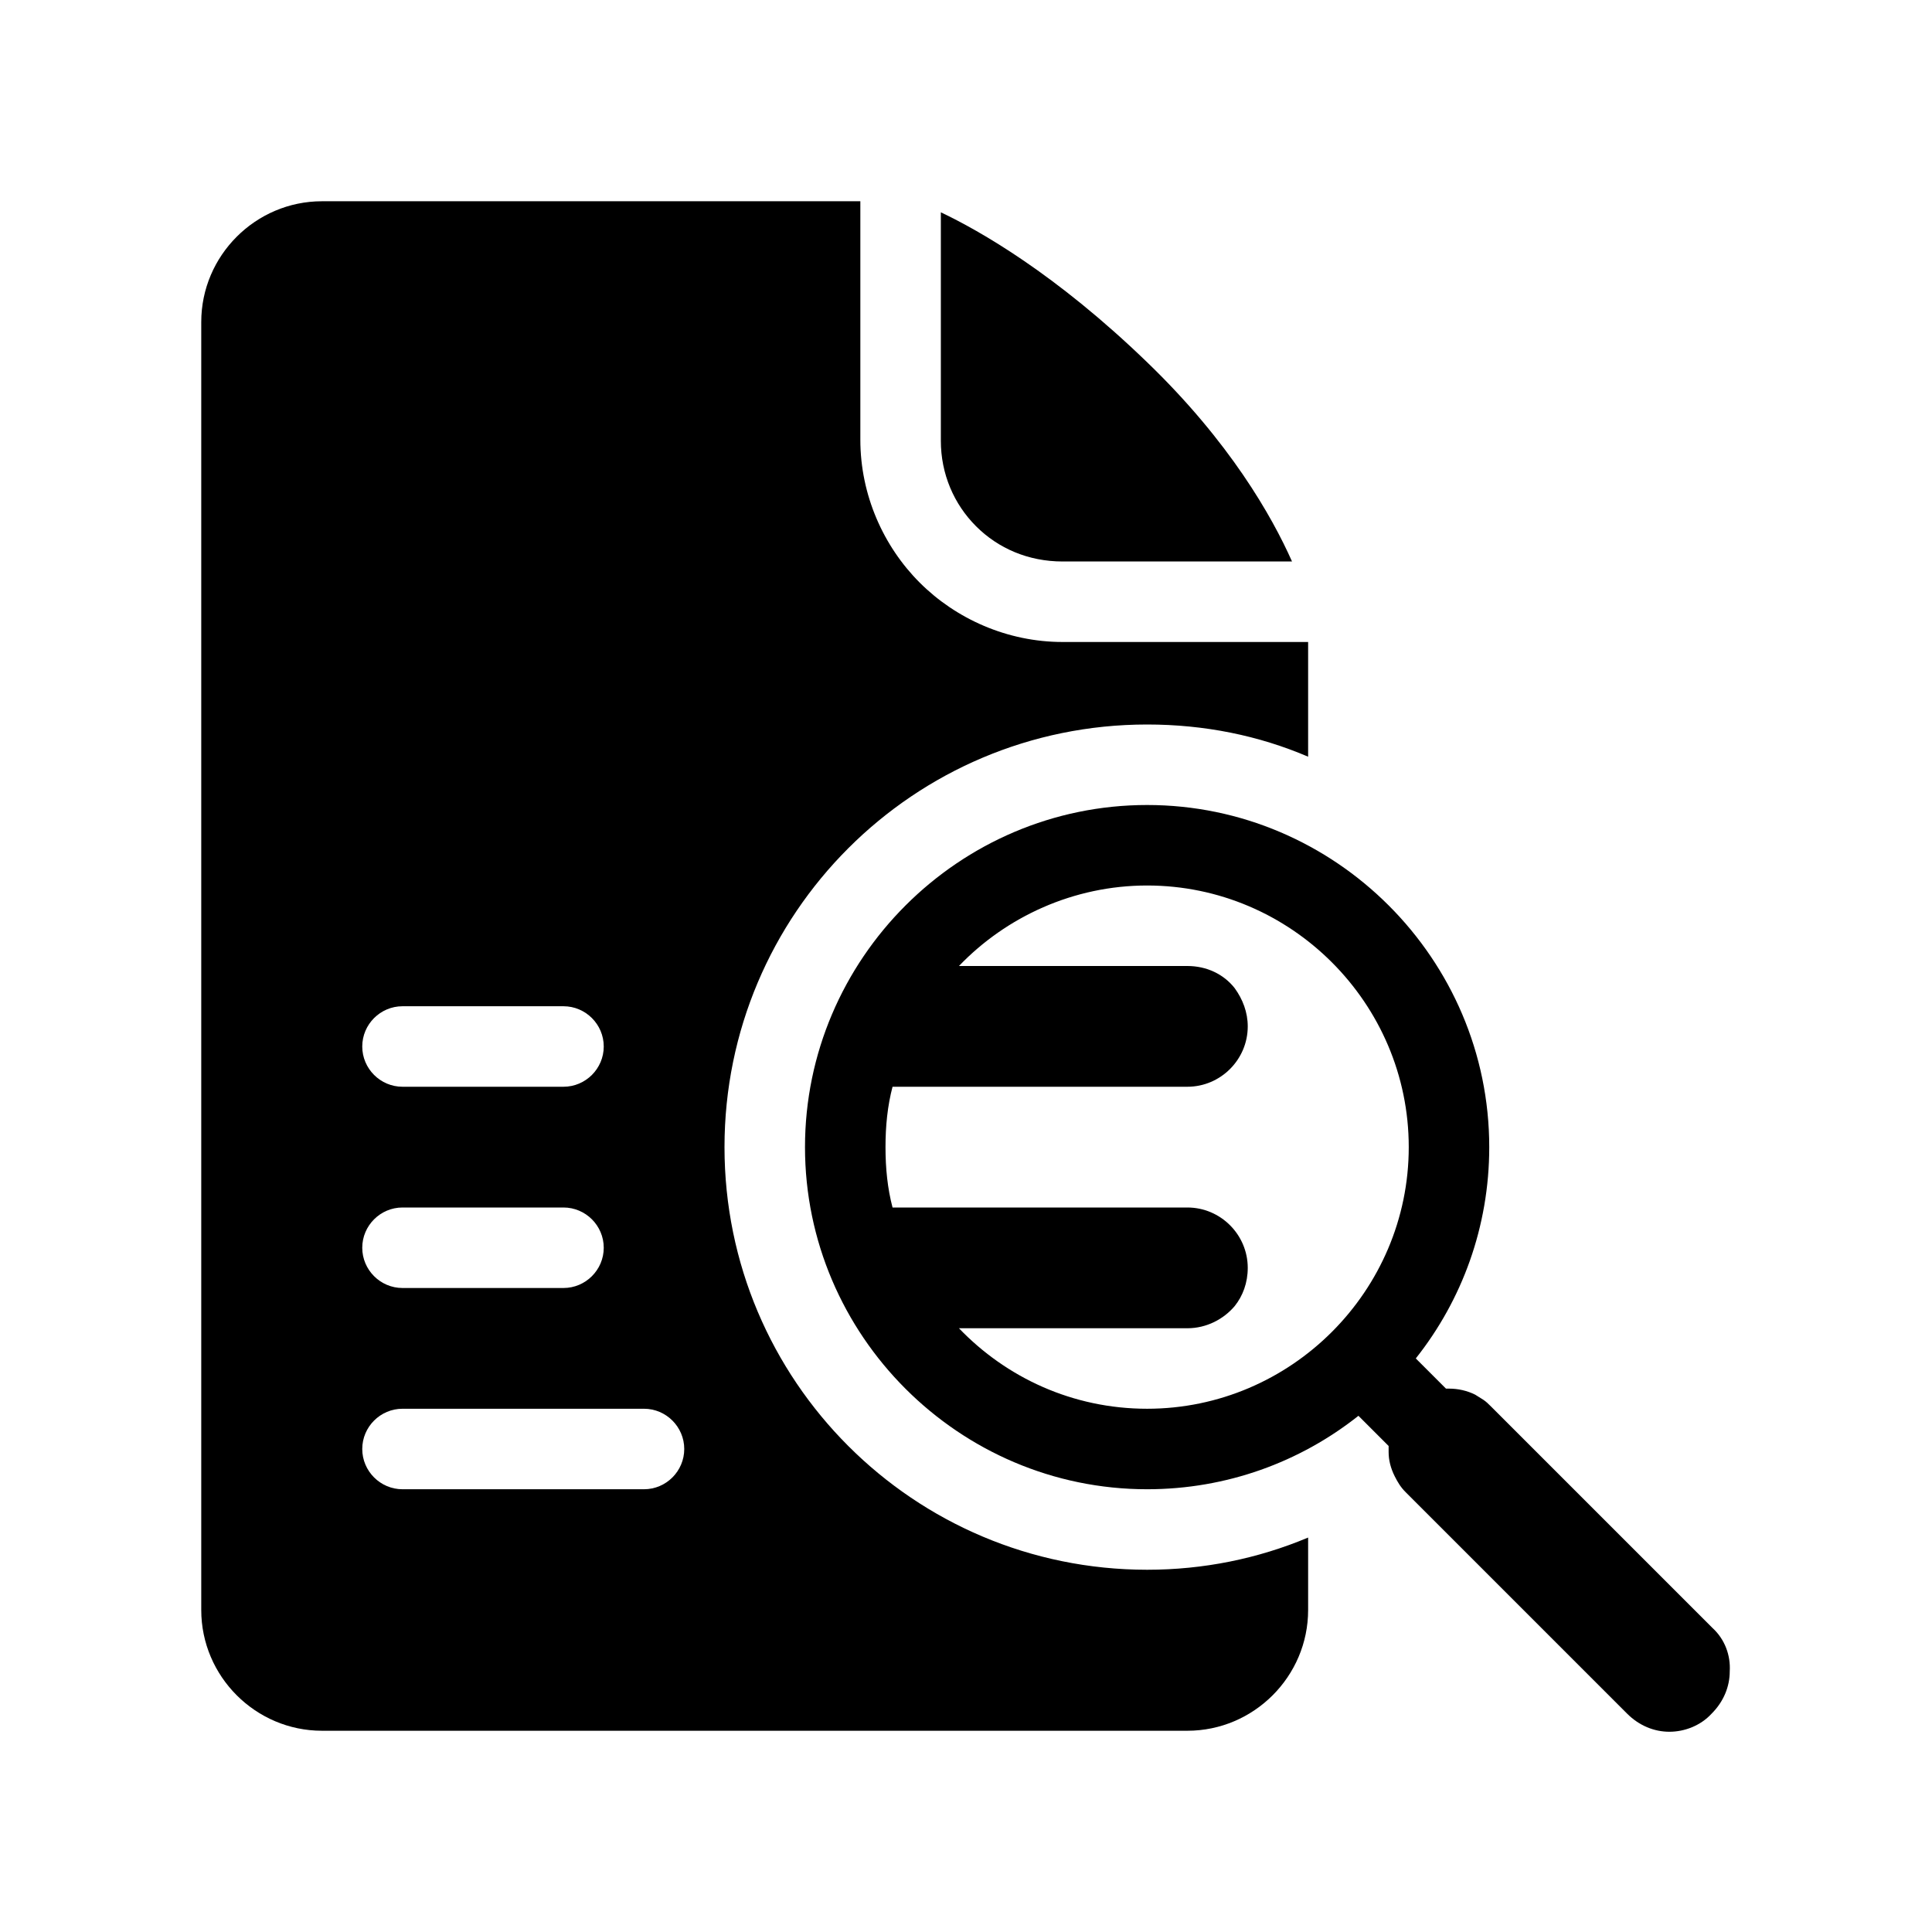
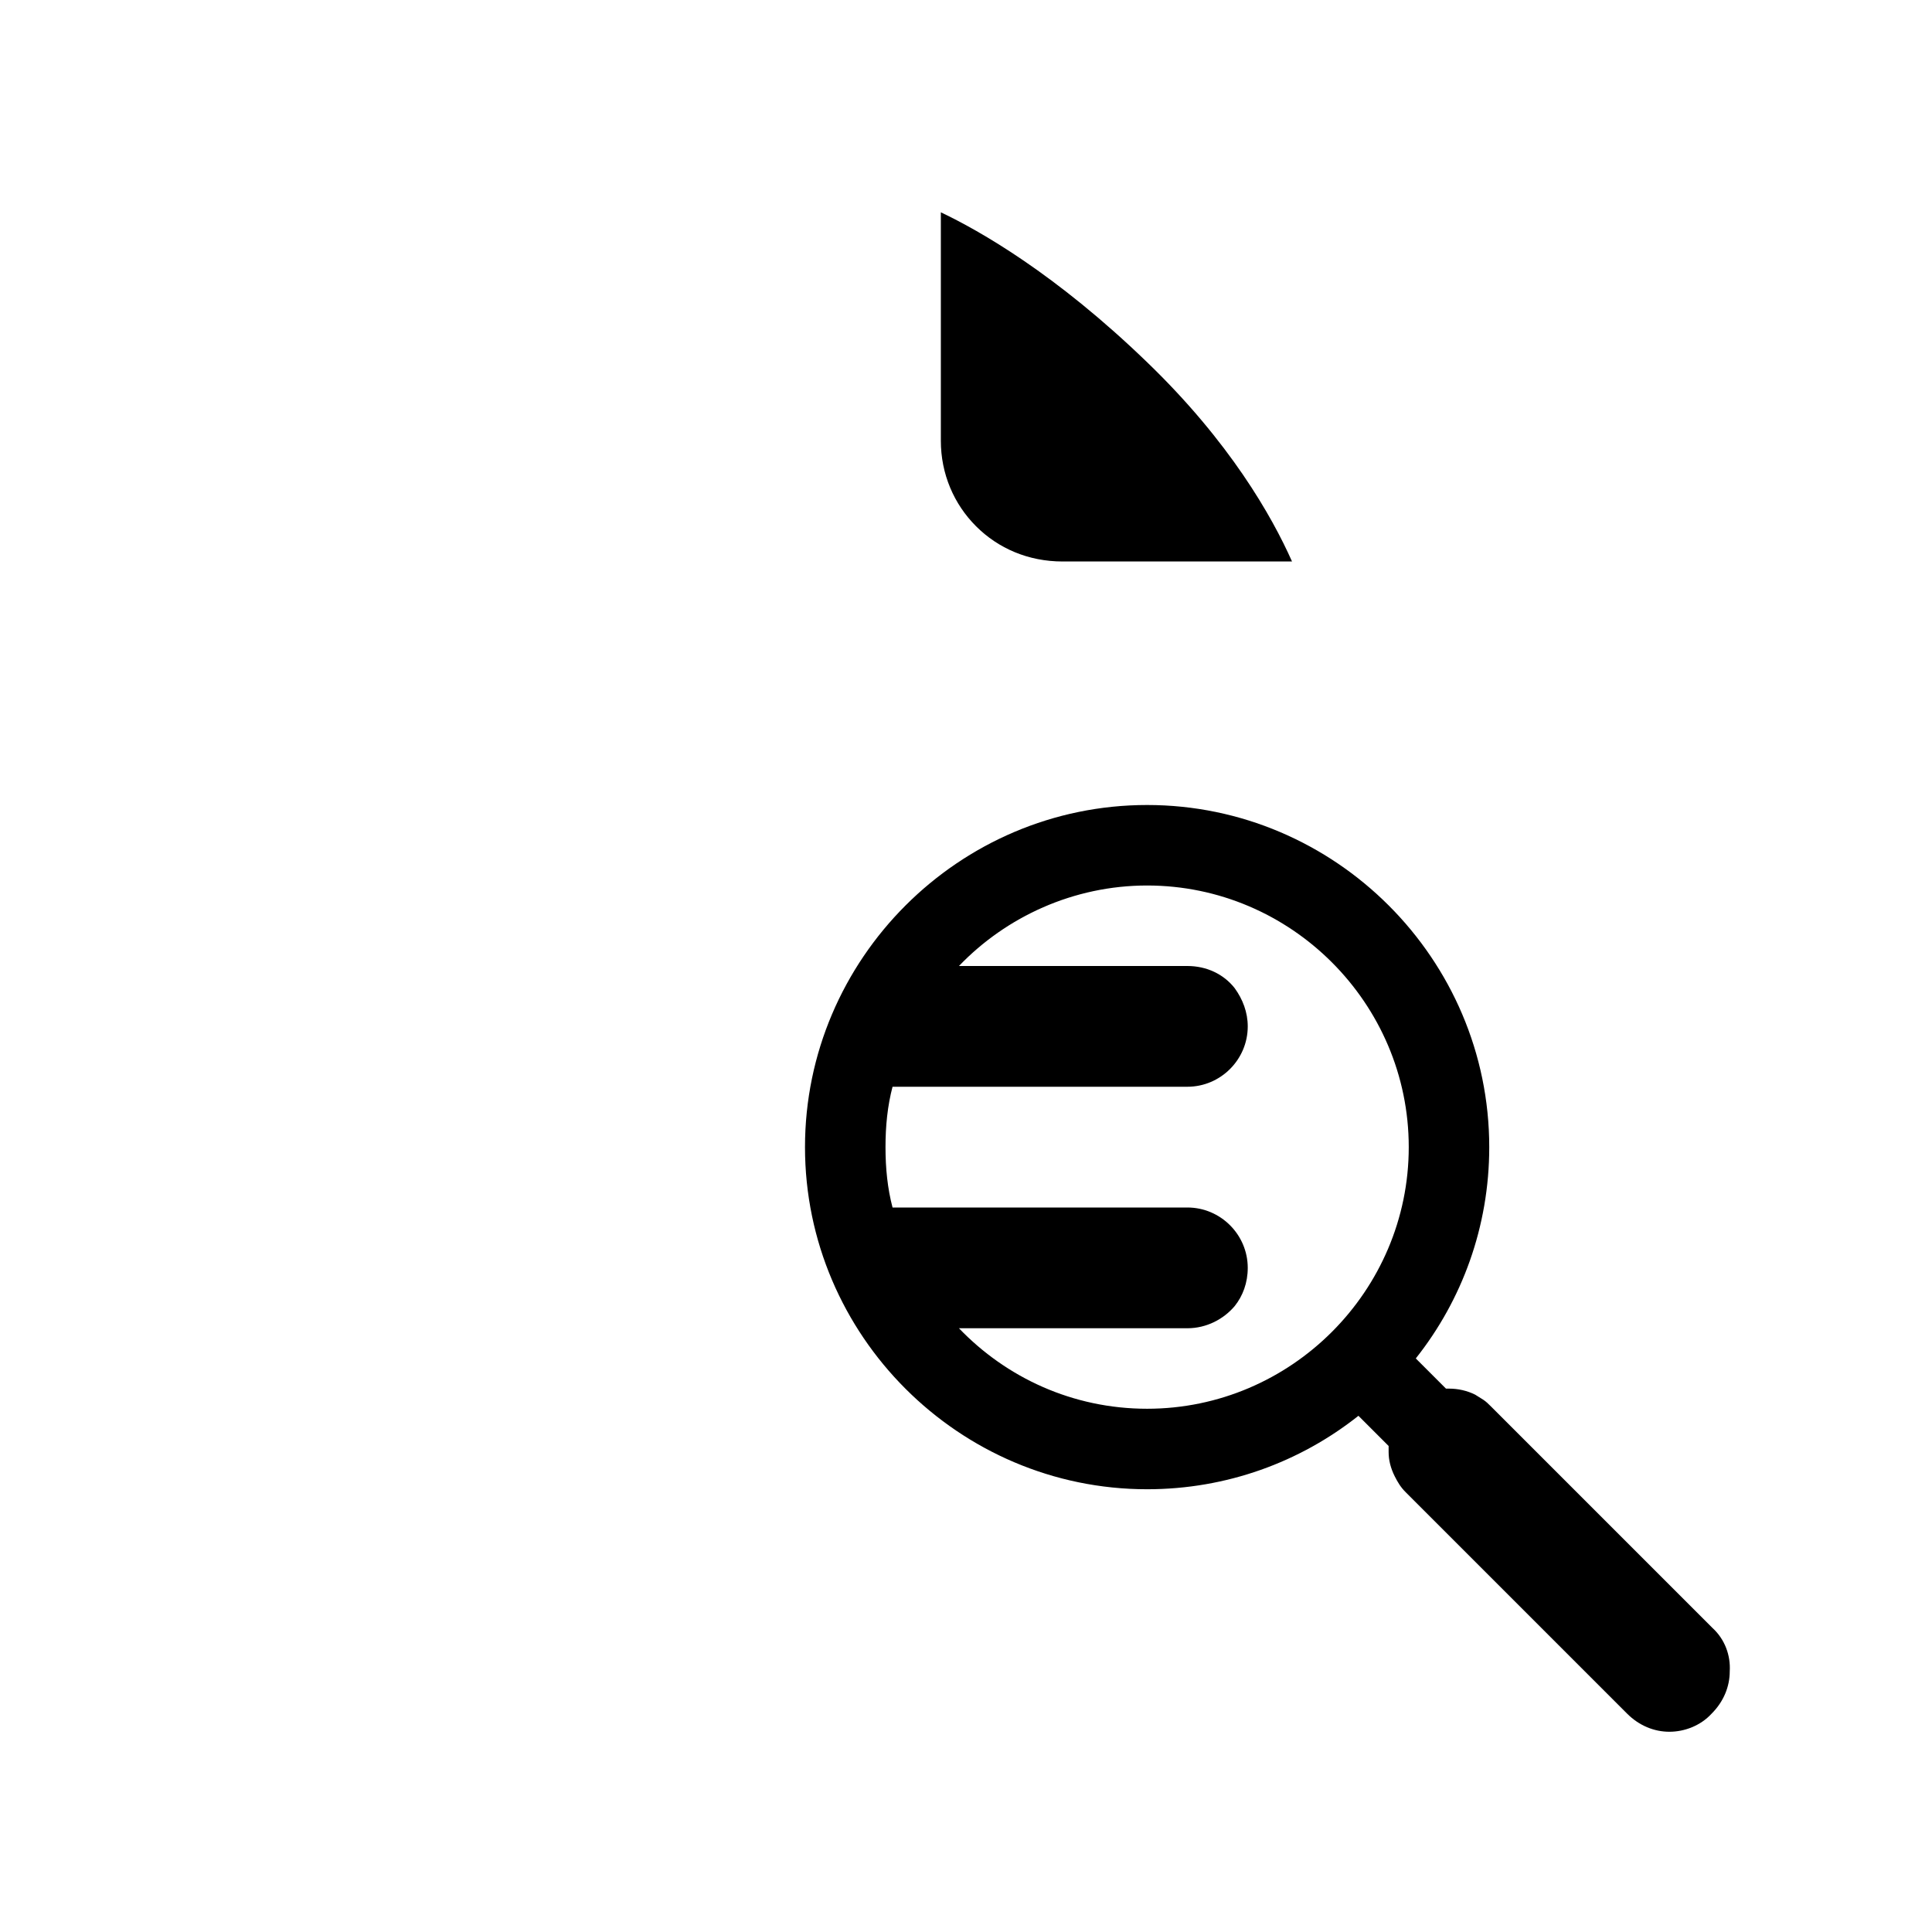
<svg xmlns="http://www.w3.org/2000/svg" id="Ebene_1" x="0px" y="0px" viewBox="0 0 192 192" style="enable-background:new 0 0 192 192;" xml:space="preserve">
  <style type="text/css">	.st0{fill:none;}</style>
-   <rect class="st0" width="192" height="192" />
  <g>
-     <path d="M72,114c0-23.2,18.8-42,42-42c5.7,0,11.1,1.1,16,3.2V63.8h-24.4l0,0c-5.5,0-10.6-2.3-14.2-5.9c-3.6-3.6-5.9-8.7-5.9-14.2  V20H32c-6.6,0-12,5.4-12,12v128c0,6.6,5.4,12,12,12h86c6.6,0,12-5.4,12-12v-7.2c-5,2.1-10.4,3.2-16,3.2C90.8,156,72,137.2,72,114z   M40,100h16c2.2,0,4,1.8,4,4s-1.8,4-4,4H40c-2.2,0-4-1.8-4-4S37.8,100,40,100z M40,120h16c2.2,0,4,1.8,4,4s-1.8,4-4,4H40  c-2.2,0-4-1.8-4-4S37.8,120,40,120z M64,148H40c-2.2,0-4-1.8-4-4s1.8-4,4-4h24c2.2,0,4,1.8,4,4S66.2,148,64,148z" />
    <path d="M105.6,55.8h22.8c-2-4.5-6.2-11.9-14.4-19.8c-9.1-8.8-16.7-13.1-20.5-14.9v22.7c0,3.3,1.3,6.3,3.5,8.5  C99.2,54.5,102.2,55.8,105.6,55.8z" />
    <path d="M170.2,161.8l-22-22c-0.3-0.3-0.5-0.5-0.8-0.7s-0.5-0.3-0.8-0.5c-0.8-0.4-1.7-0.6-2.6-0.6c-0.1,0-0.2,0-0.2,0h-0.1l-3-3  c4.6-5.8,7.3-13.1,7.3-21c0-18.7-15.3-34-34-34s-34,15.3-34,34s15.3,34,34,34c7.9,0,15.2-2.7,21-7.3l3,3c0,0.2,0,0.4,0,0.6  c0,0.8,0.2,1.6,0.6,2.4c0.3,0.6,0.6,1.1,1.1,1.6l22,22c1.2,1.2,2.7,1.8,4.2,1.8s3.1-0.6,4.2-1.8c1.2-1.2,1.8-2.7,1.8-4.2  C172,164.5,171.4,162.9,170.2,161.8z M114,140c-7.4,0-14-3.1-18.7-8H114h4c1.9,0,3.6-0.9,4.7-2.2c0.8-1,1.3-2.3,1.3-3.8  c0-3.3-2.7-6-6-6H97h-8c-0.1,0-0.2,0-0.3,0c-0.5-1.9-0.7-3.9-0.7-6s0.2-4.1,0.7-6c0.1,0,0.2,0,0.3,0h8h21c3.3,0,6-2.7,6-6  c0-1.4-0.5-2.7-1.3-3.8c-1.1-1.4-2.8-2.2-4.7-2.2H95.3c4.7-4.9,11.4-8,18.7-8c14.3,0,26,11.7,26,26S128.3,140,114,140z" />
  </g>
</svg>